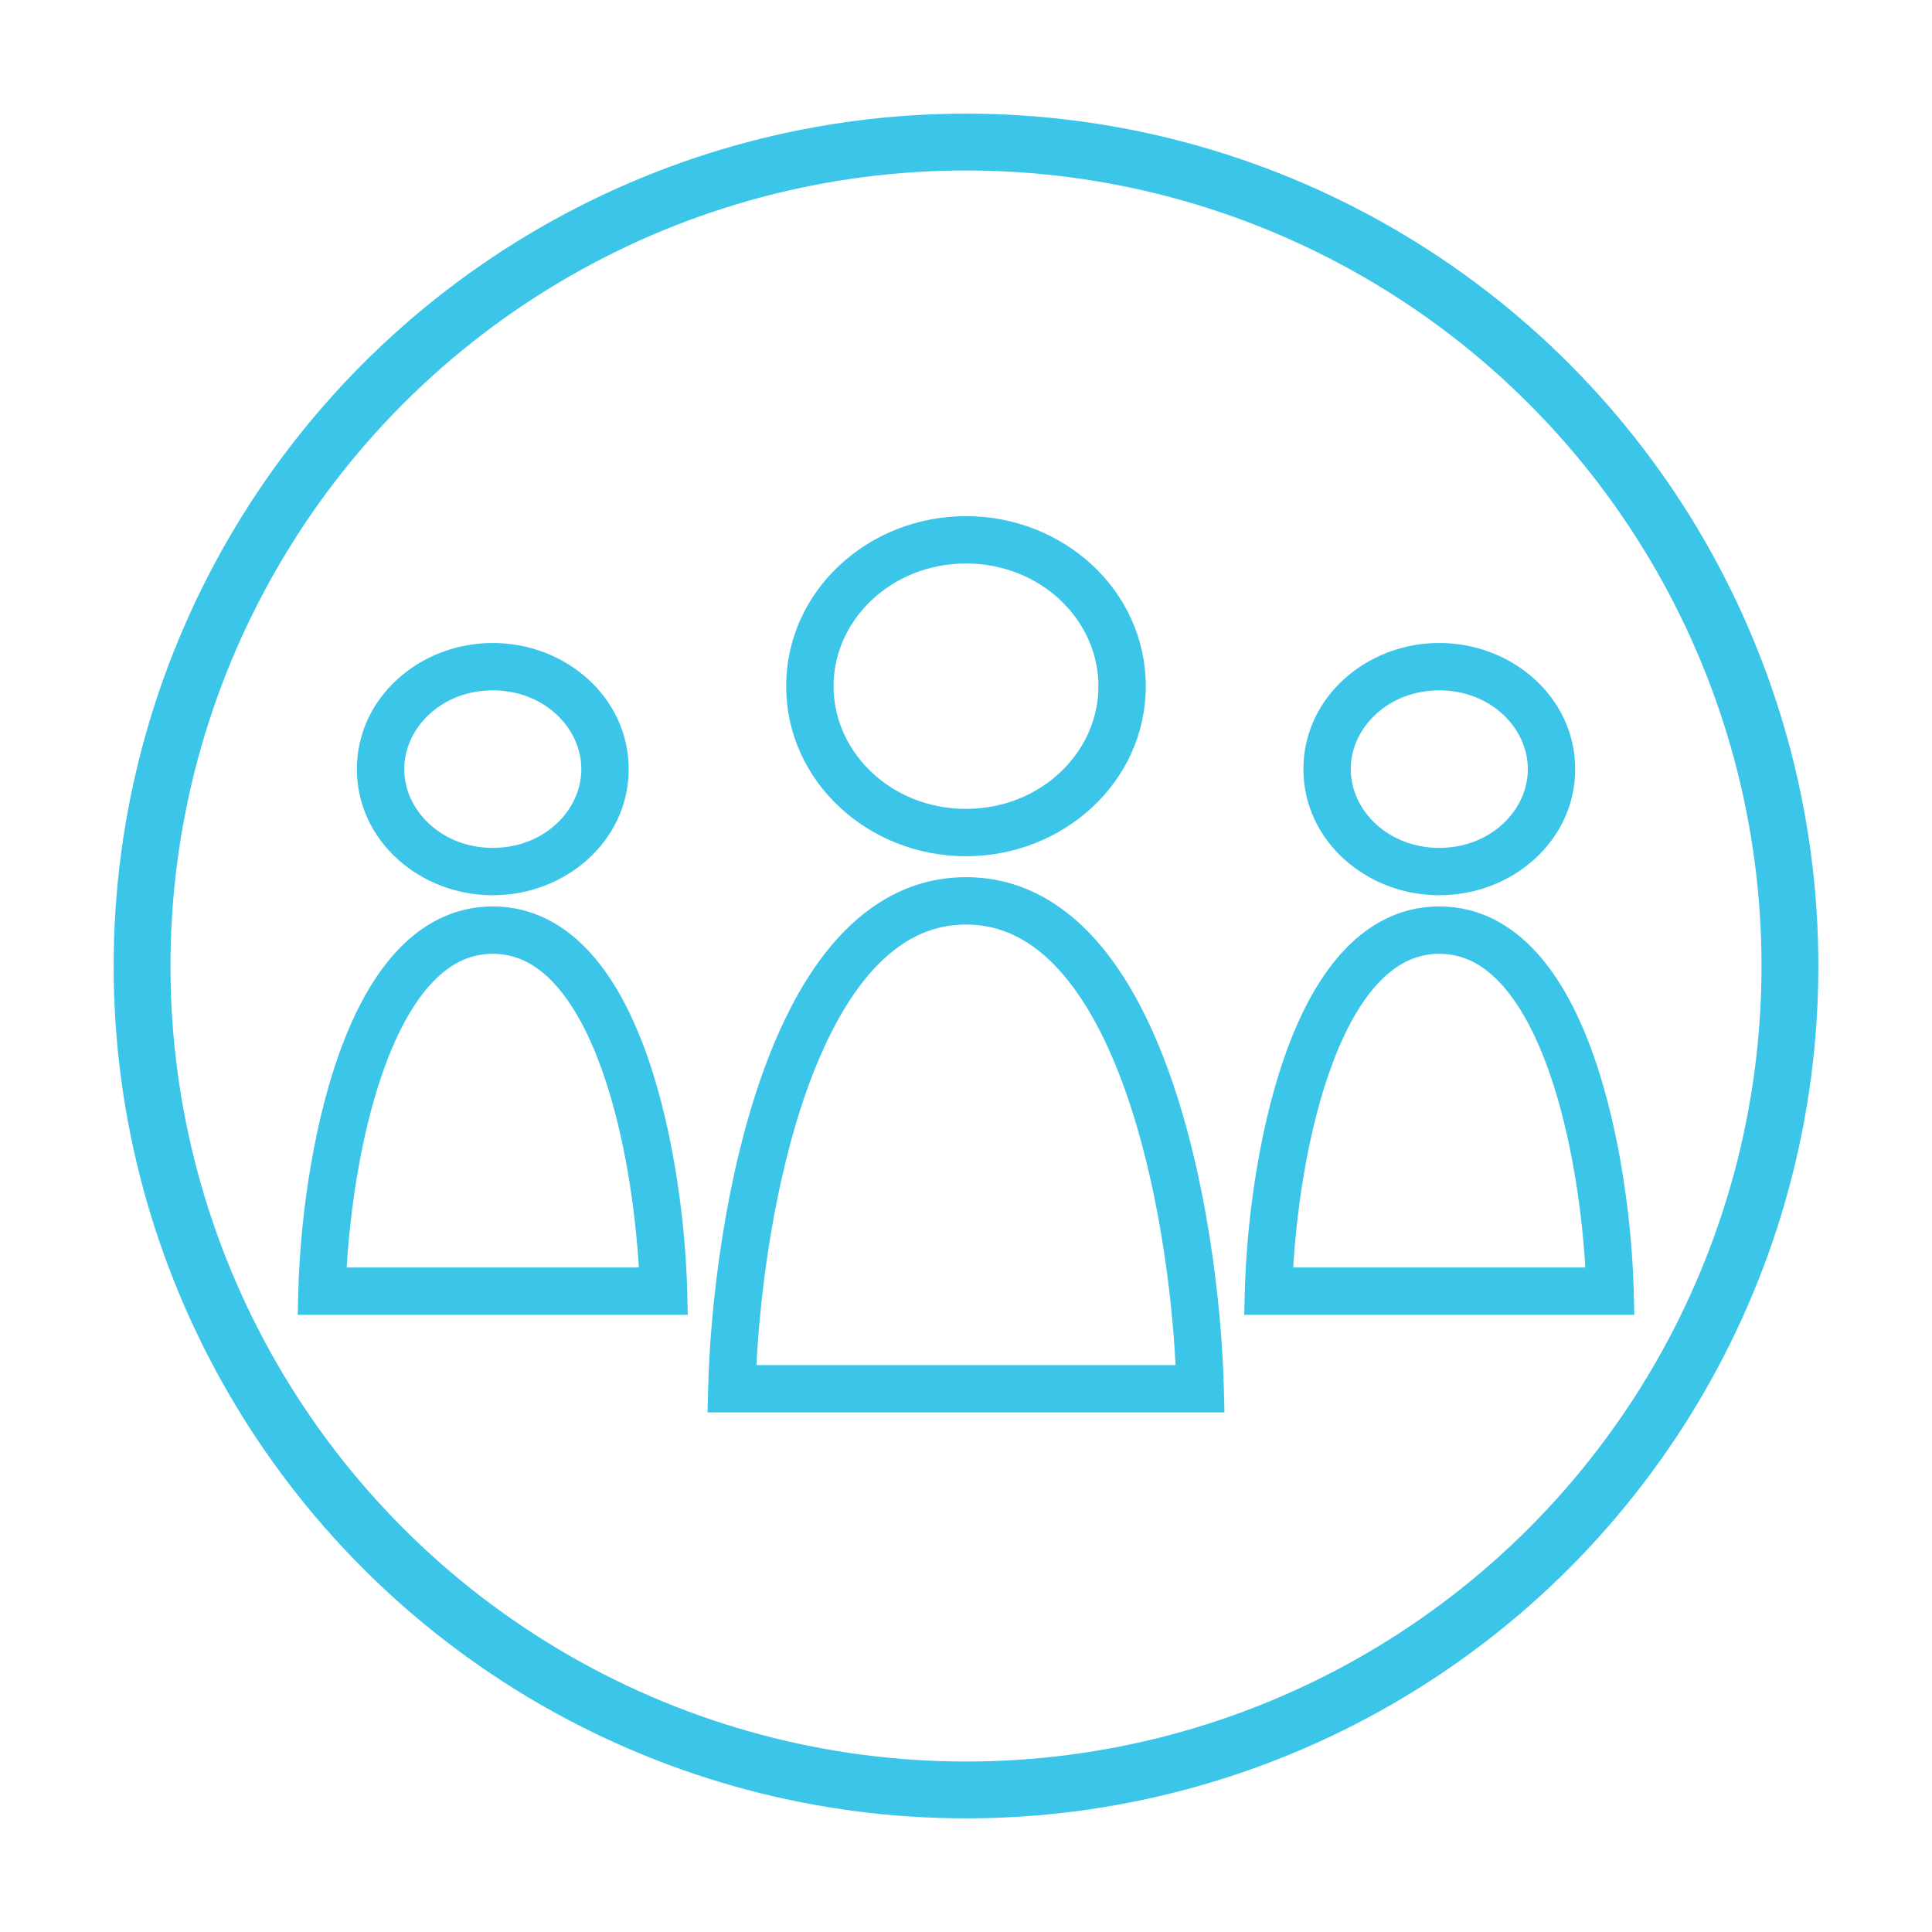
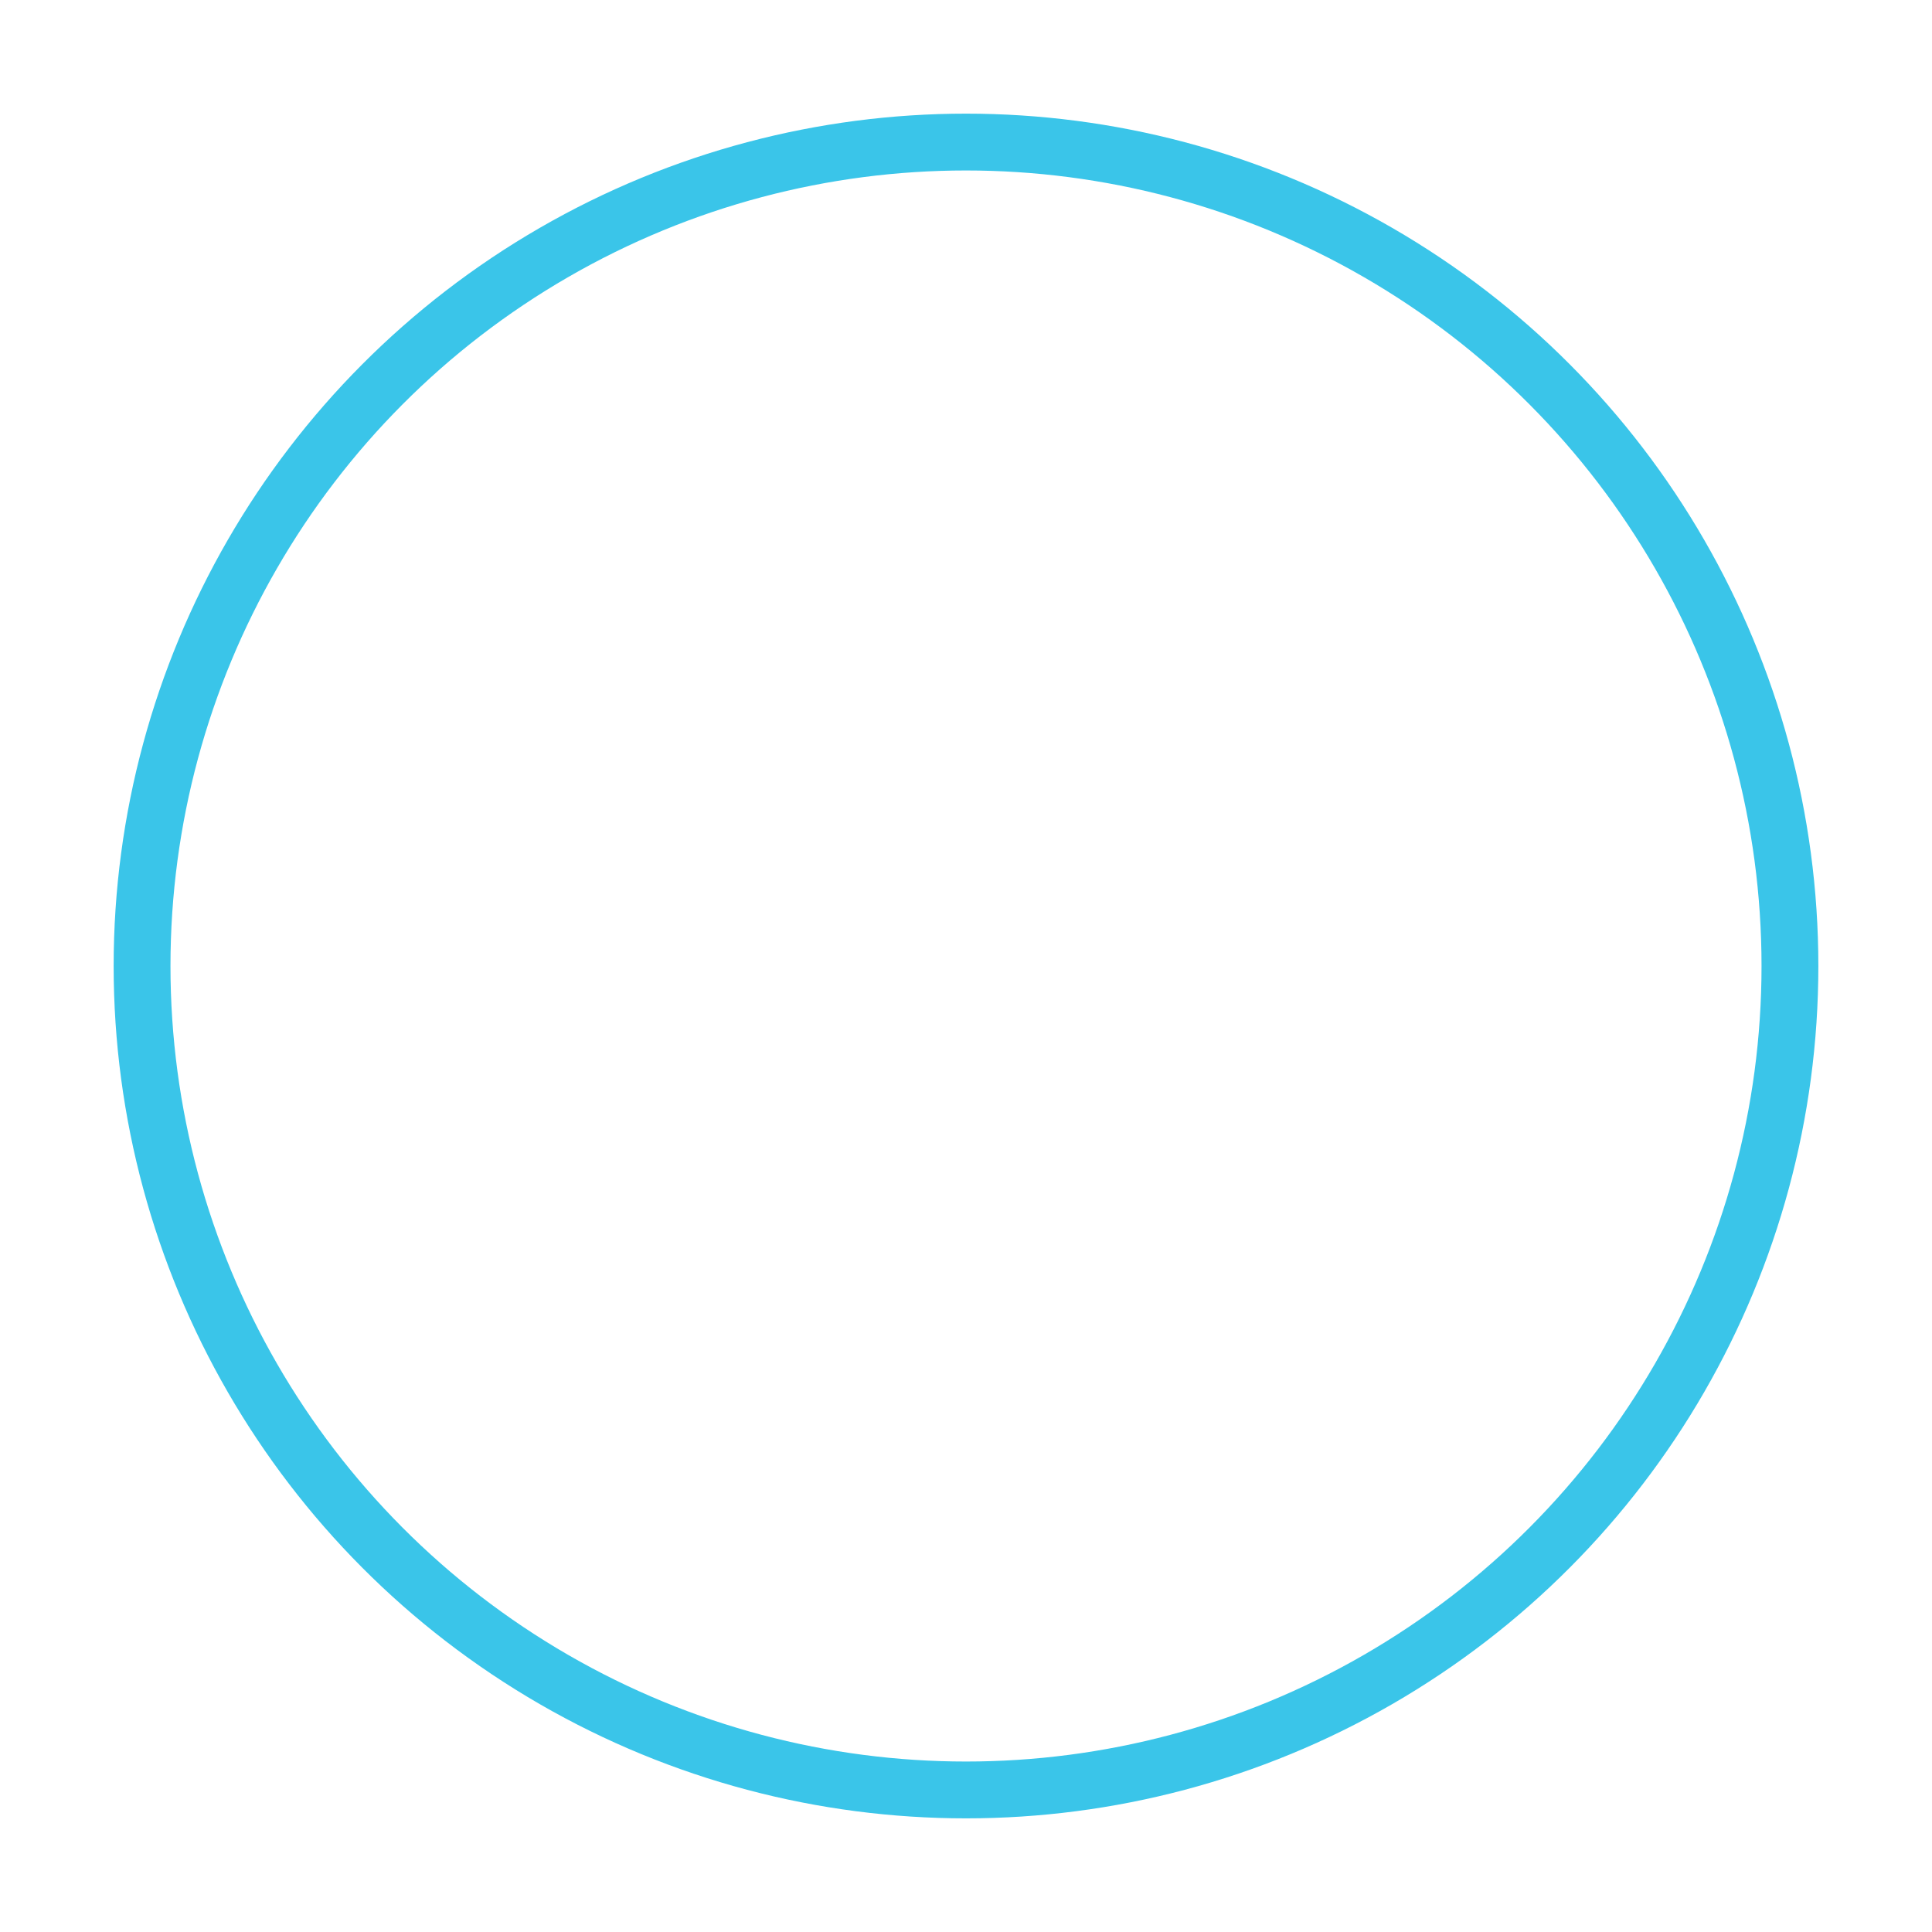
<svg xmlns="http://www.w3.org/2000/svg" width="204" height="204" viewBox="0 0 204 204" fill="none">
  <circle cx="102" cy="102" r="87" stroke="#3AC5E9" stroke-width="6" />
-   <path fill-rule="evenodd" clip-rule="evenodd" d="M88.014 72.454C88.014 65.45 94.121 59.5 101.999 59.5C109.877 59.5 115.984 65.45 115.984 72.454C115.984 79.46 109.877 85.409 101.999 85.409C94.121 85.409 88.014 79.46 88.014 72.454ZM101.999 54.5C91.669 54.5 83.014 62.389 83.014 72.454C83.014 82.52 91.669 90.409 101.999 90.409C112.33 90.409 120.984 82.52 120.984 72.454C120.984 62.389 112.33 54.5 101.999 54.5ZM101.999 92.621C96.453 92.621 91.963 95.198 88.447 99.077C84.975 102.908 82.373 108.082 80.423 113.608C76.521 124.668 74.998 137.828 74.773 146.572L74.707 149.136H129.292L129.226 146.572C129.001 137.828 127.478 124.668 123.576 113.608C121.626 108.082 119.024 102.908 115.552 99.077C112.036 95.198 107.546 92.621 101.999 92.621ZM124.128 144.136H79.871C80.296 135.85 81.824 124.666 85.138 115.271C86.975 110.065 89.302 105.579 92.152 102.435C94.959 99.337 98.185 97.621 101.999 97.621C105.814 97.621 109.04 99.337 111.847 102.435C114.697 105.579 117.024 110.065 118.861 115.271C122.175 124.666 123.703 135.85 124.128 144.136ZM41.636 100.716C44.291 97.743 47.739 95.711 52.032 95.711C56.325 95.711 59.773 97.743 62.428 100.716C65.04 103.641 66.972 107.558 68.407 111.686C71.281 119.953 72.397 129.76 72.561 136.269L72.626 138.833H31.438L31.502 136.269C31.667 129.76 32.783 119.953 35.657 111.686C37.092 107.558 39.024 103.641 41.636 100.716ZM36.61 133.833H67.454C67.1 127.818 65.988 119.954 63.684 113.328C62.358 109.514 60.697 106.283 58.699 104.046C56.743 101.856 54.565 100.711 52.032 100.711C49.499 100.711 47.321 101.856 45.365 104.046C43.367 106.283 41.705 109.514 40.38 113.328C38.076 119.954 36.964 127.818 36.61 133.833ZM42.685 81.211C42.685 76.826 46.652 72.893 52.034 72.893C57.416 72.893 61.382 76.826 61.382 81.211C61.382 85.596 57.416 89.529 52.034 89.529C46.652 89.529 42.685 85.596 42.685 81.211ZM52.034 67.893C44.328 67.893 37.685 73.647 37.685 81.211C37.685 88.776 44.328 94.529 52.034 94.529C59.739 94.529 66.382 88.776 66.382 81.211C66.382 73.647 59.739 67.893 52.034 67.893ZM141.578 100.716C144.232 97.743 147.68 95.711 151.973 95.711C156.267 95.711 159.715 97.743 162.369 100.716C164.981 103.641 166.913 107.558 168.348 111.686C171.222 119.953 172.338 129.76 172.503 136.269L172.568 138.833H131.379L131.444 136.269C131.609 129.76 132.724 119.953 135.598 111.686C137.033 107.558 138.965 103.641 141.578 100.716ZM167.395 133.833C167.041 127.818 165.929 119.954 163.626 113.328C162.3 109.514 160.638 106.283 158.64 104.046C156.684 101.856 154.506 100.711 151.973 100.711C149.441 100.711 147.263 101.856 145.307 104.046C143.309 106.283 141.647 109.514 140.321 113.328C138.017 119.954 136.905 127.818 136.552 133.833H167.395ZM142.627 81.211C142.627 76.826 146.593 72.893 151.975 72.893C157.357 72.893 161.324 76.826 161.324 81.211C161.324 85.596 157.357 89.529 151.975 89.529C146.593 89.529 142.627 85.596 142.627 81.211ZM151.975 67.893C144.27 67.893 137.627 73.647 137.627 81.211C137.627 88.776 144.27 94.529 151.975 94.529C159.681 94.529 166.324 88.776 166.324 81.211C166.324 73.647 159.681 67.893 151.975 67.893Z" fill="#3AC5E9" />
</svg>